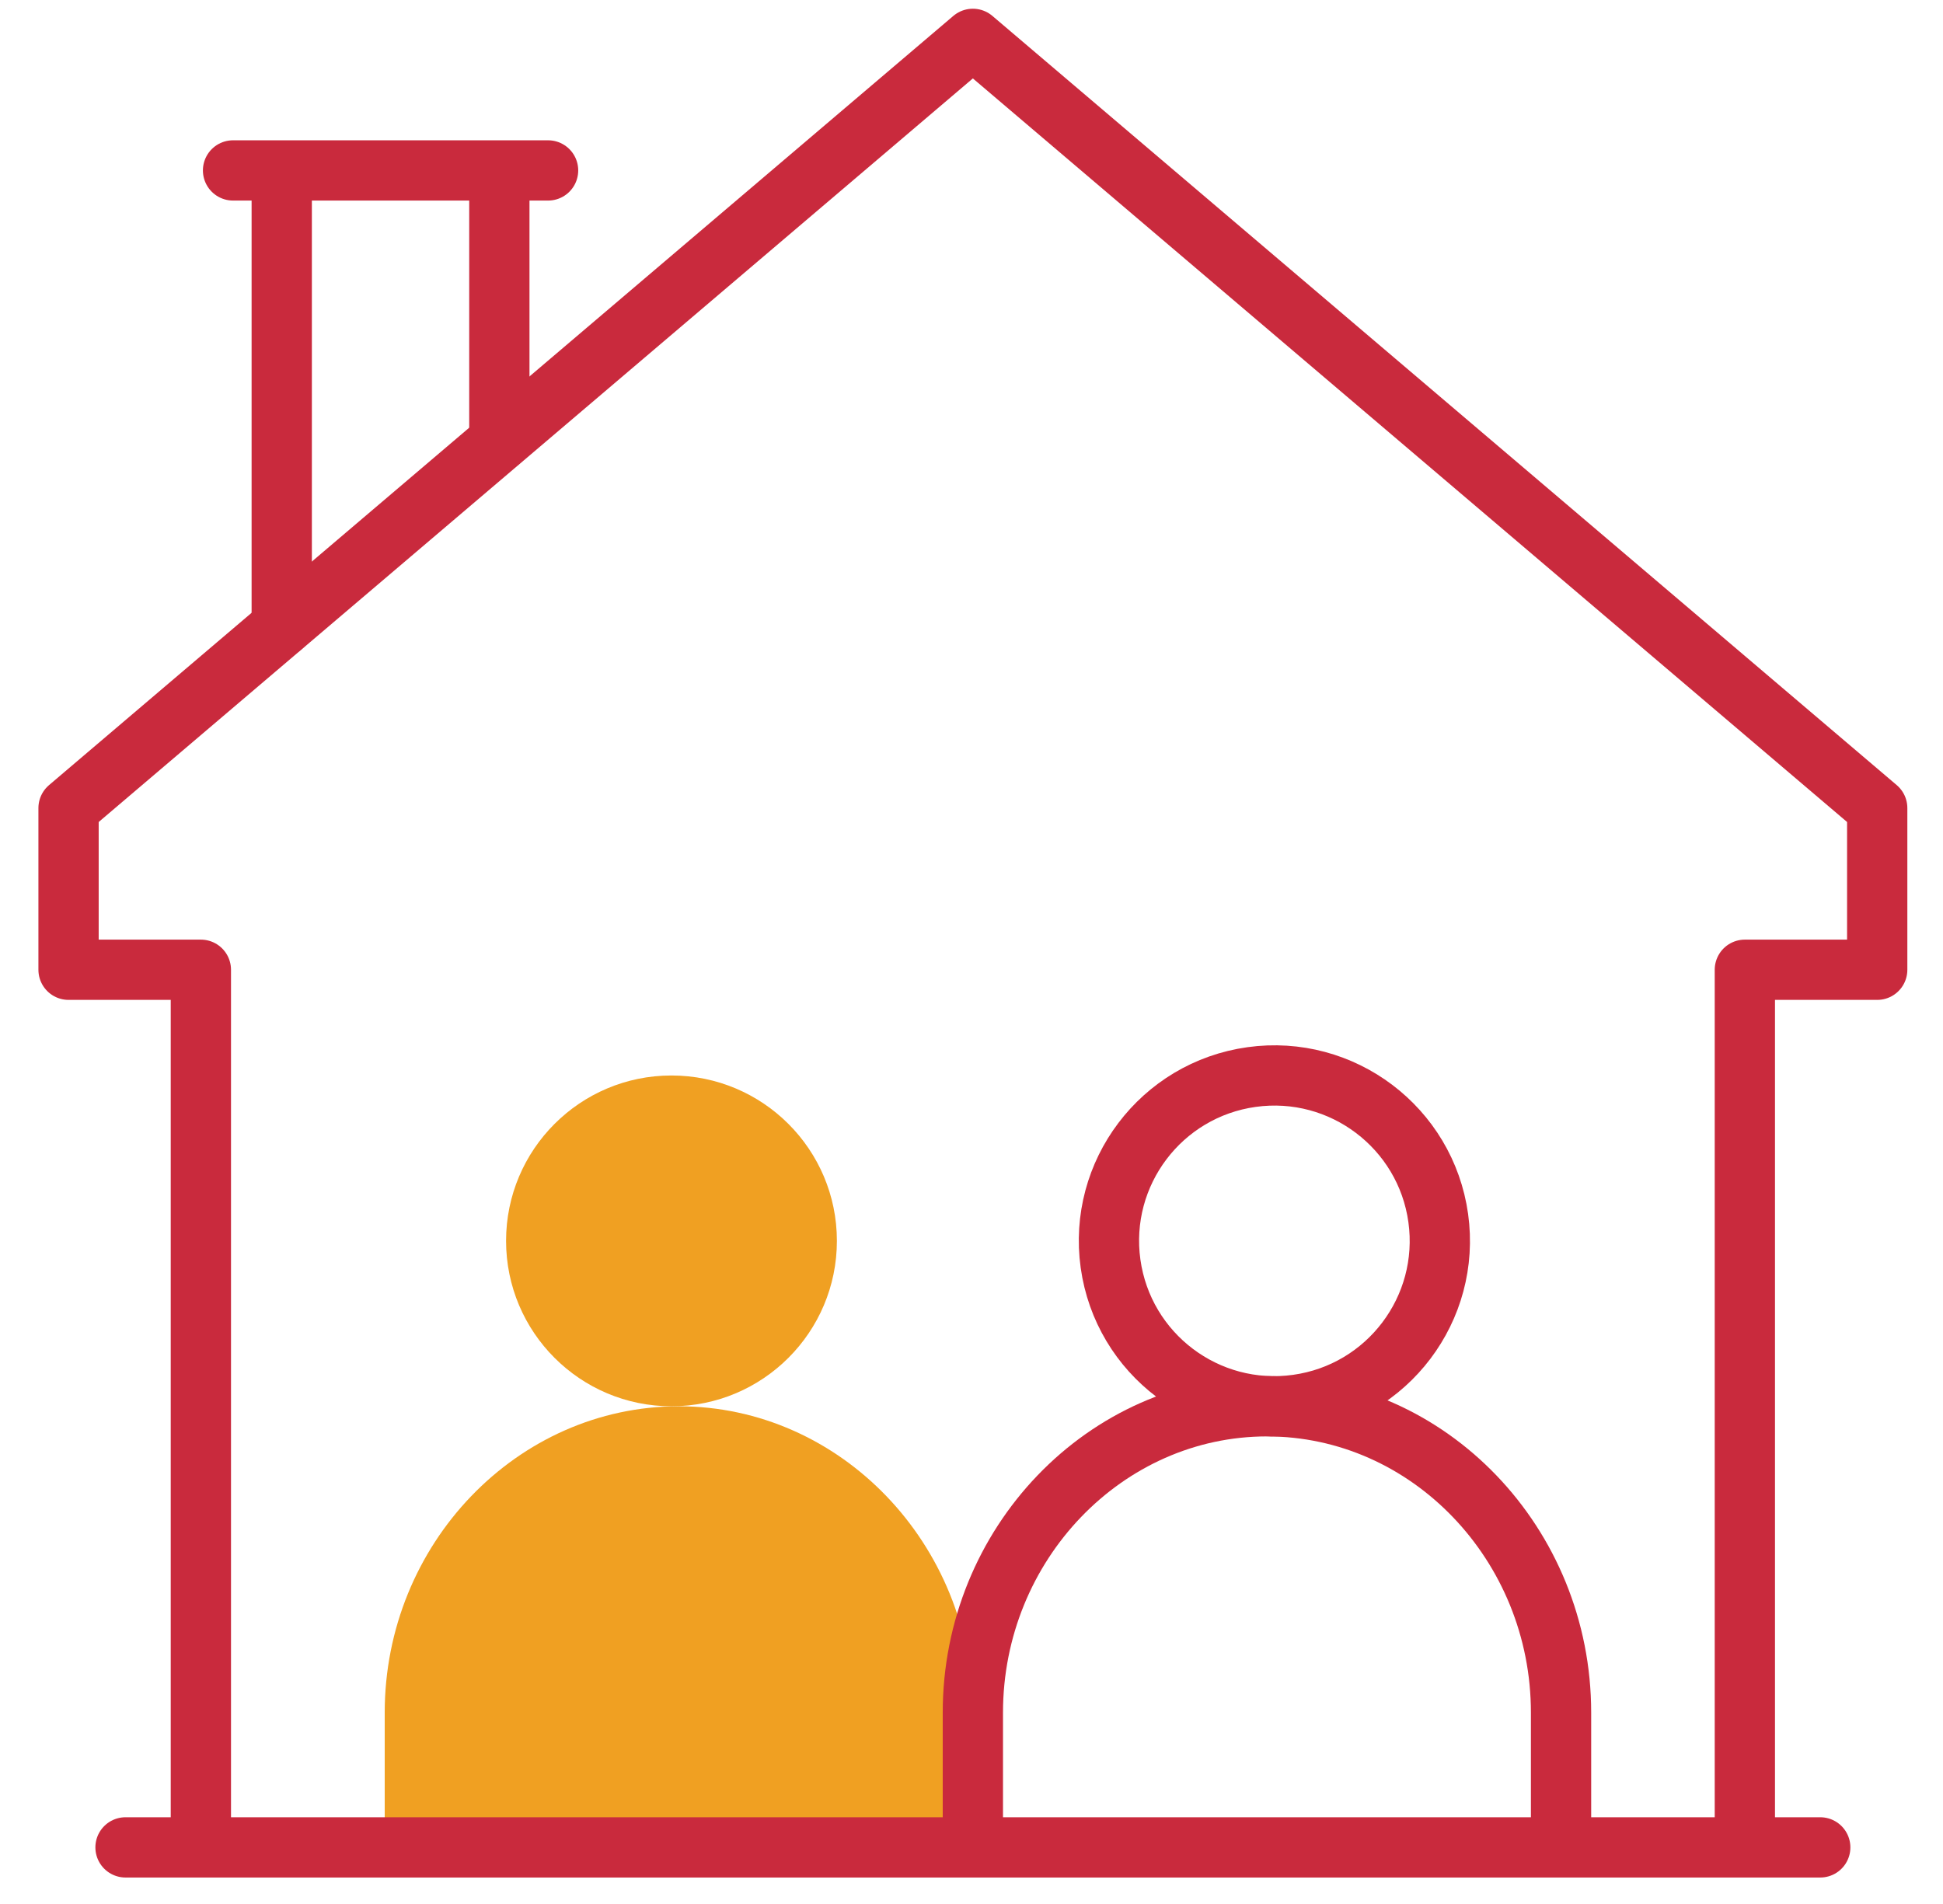
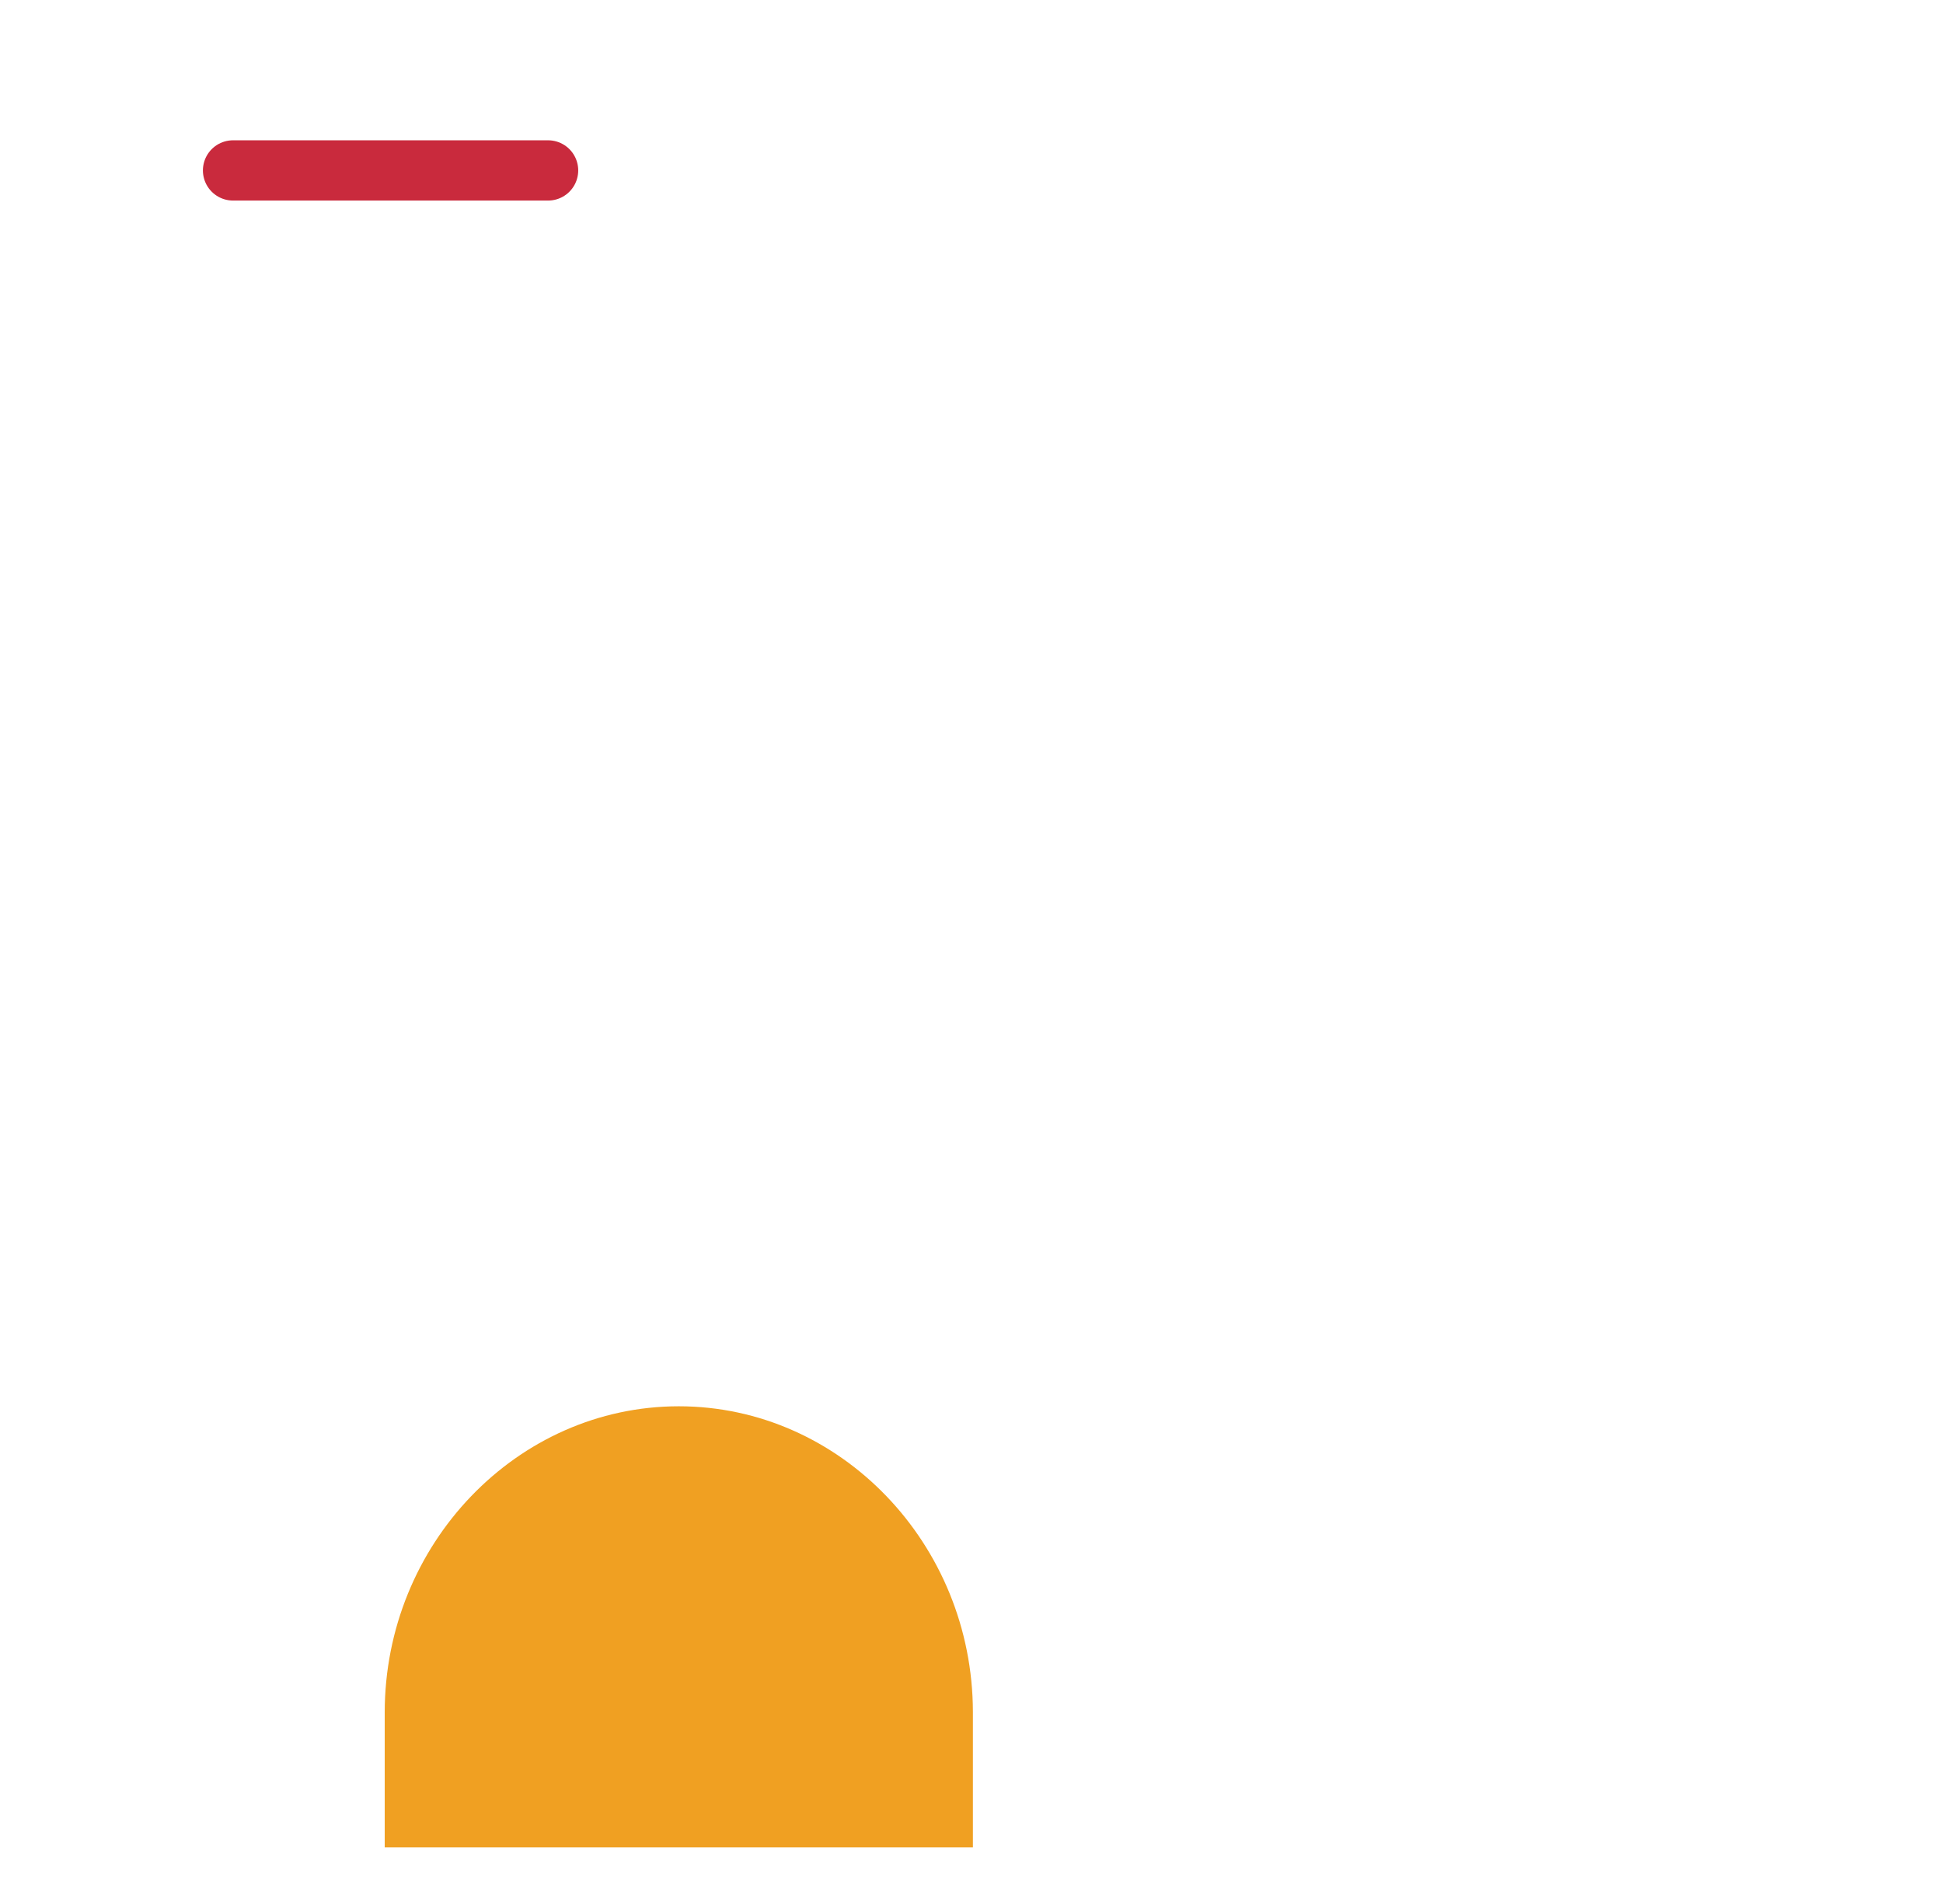
<svg xmlns="http://www.w3.org/2000/svg" width="50" height="49" viewBox="0 0 50 49" fill="none">
  <path fill-rule="evenodd" clip-rule="evenodd" d="M17.468 36.191C13.306 36.191 9.9 39.739 9.9 44.074V47.544H25.036V44.074C25.036 44.069 25.036 44.064 25.036 44.059C25.029 39.731 21.626 36.191 17.468 36.191Z" fill="#F0A022" />
-   <path d="M17.279 36.191C19.63 36.191 21.536 34.285 21.536 31.934C21.536 29.584 19.63 27.678 17.279 27.678C14.929 27.678 13.023 29.584 13.023 31.934C13.023 34.285 14.929 36.191 17.279 36.191Z" fill="#F0A022" />
  <path d="M5.997 4.386H14.104" stroke="#C92A3D" stroke-width="1.551" stroke-miterlimit="2.613" stroke-linecap="round" stroke-linejoin="round" />
-   <path d="M7.25 16.125V4.7M12.85 4.7V11.354" stroke="#C92A3D" stroke-width="1.551" stroke-miterlimit="2.613" stroke-linecap="round" stroke-linejoin="round" />
-   <path d="M3.23 47.543H46.841M44.901 47.07V24.957H48.307V20.796L25.035 1L1.764 20.796V24.957H5.169V47.07" stroke="#C92A3D" stroke-width="1.551" stroke-miterlimit="2.613" stroke-linecap="round" stroke-linejoin="round" />
-   <path d="M40.171 47.07V44.074C40.171 39.739 36.766 36.191 32.603 36.191C28.441 36.191 25.035 39.739 25.035 44.074V47.07" stroke="#C92A3D" stroke-width="1.551" stroke-miterlimit="22.926" stroke-linecap="round" stroke-linejoin="round" />
-   <path d="M33.382 36.15C35.71 35.826 37.335 33.676 37.011 31.347C36.687 29.019 34.536 27.394 32.208 27.718C29.879 28.042 28.254 30.193 28.578 32.521C28.903 34.85 31.053 36.475 33.382 36.15Z" stroke="#C92A3D" stroke-width="1.551" stroke-miterlimit="22.926" stroke-linecap="round" stroke-linejoin="round" />
</svg>